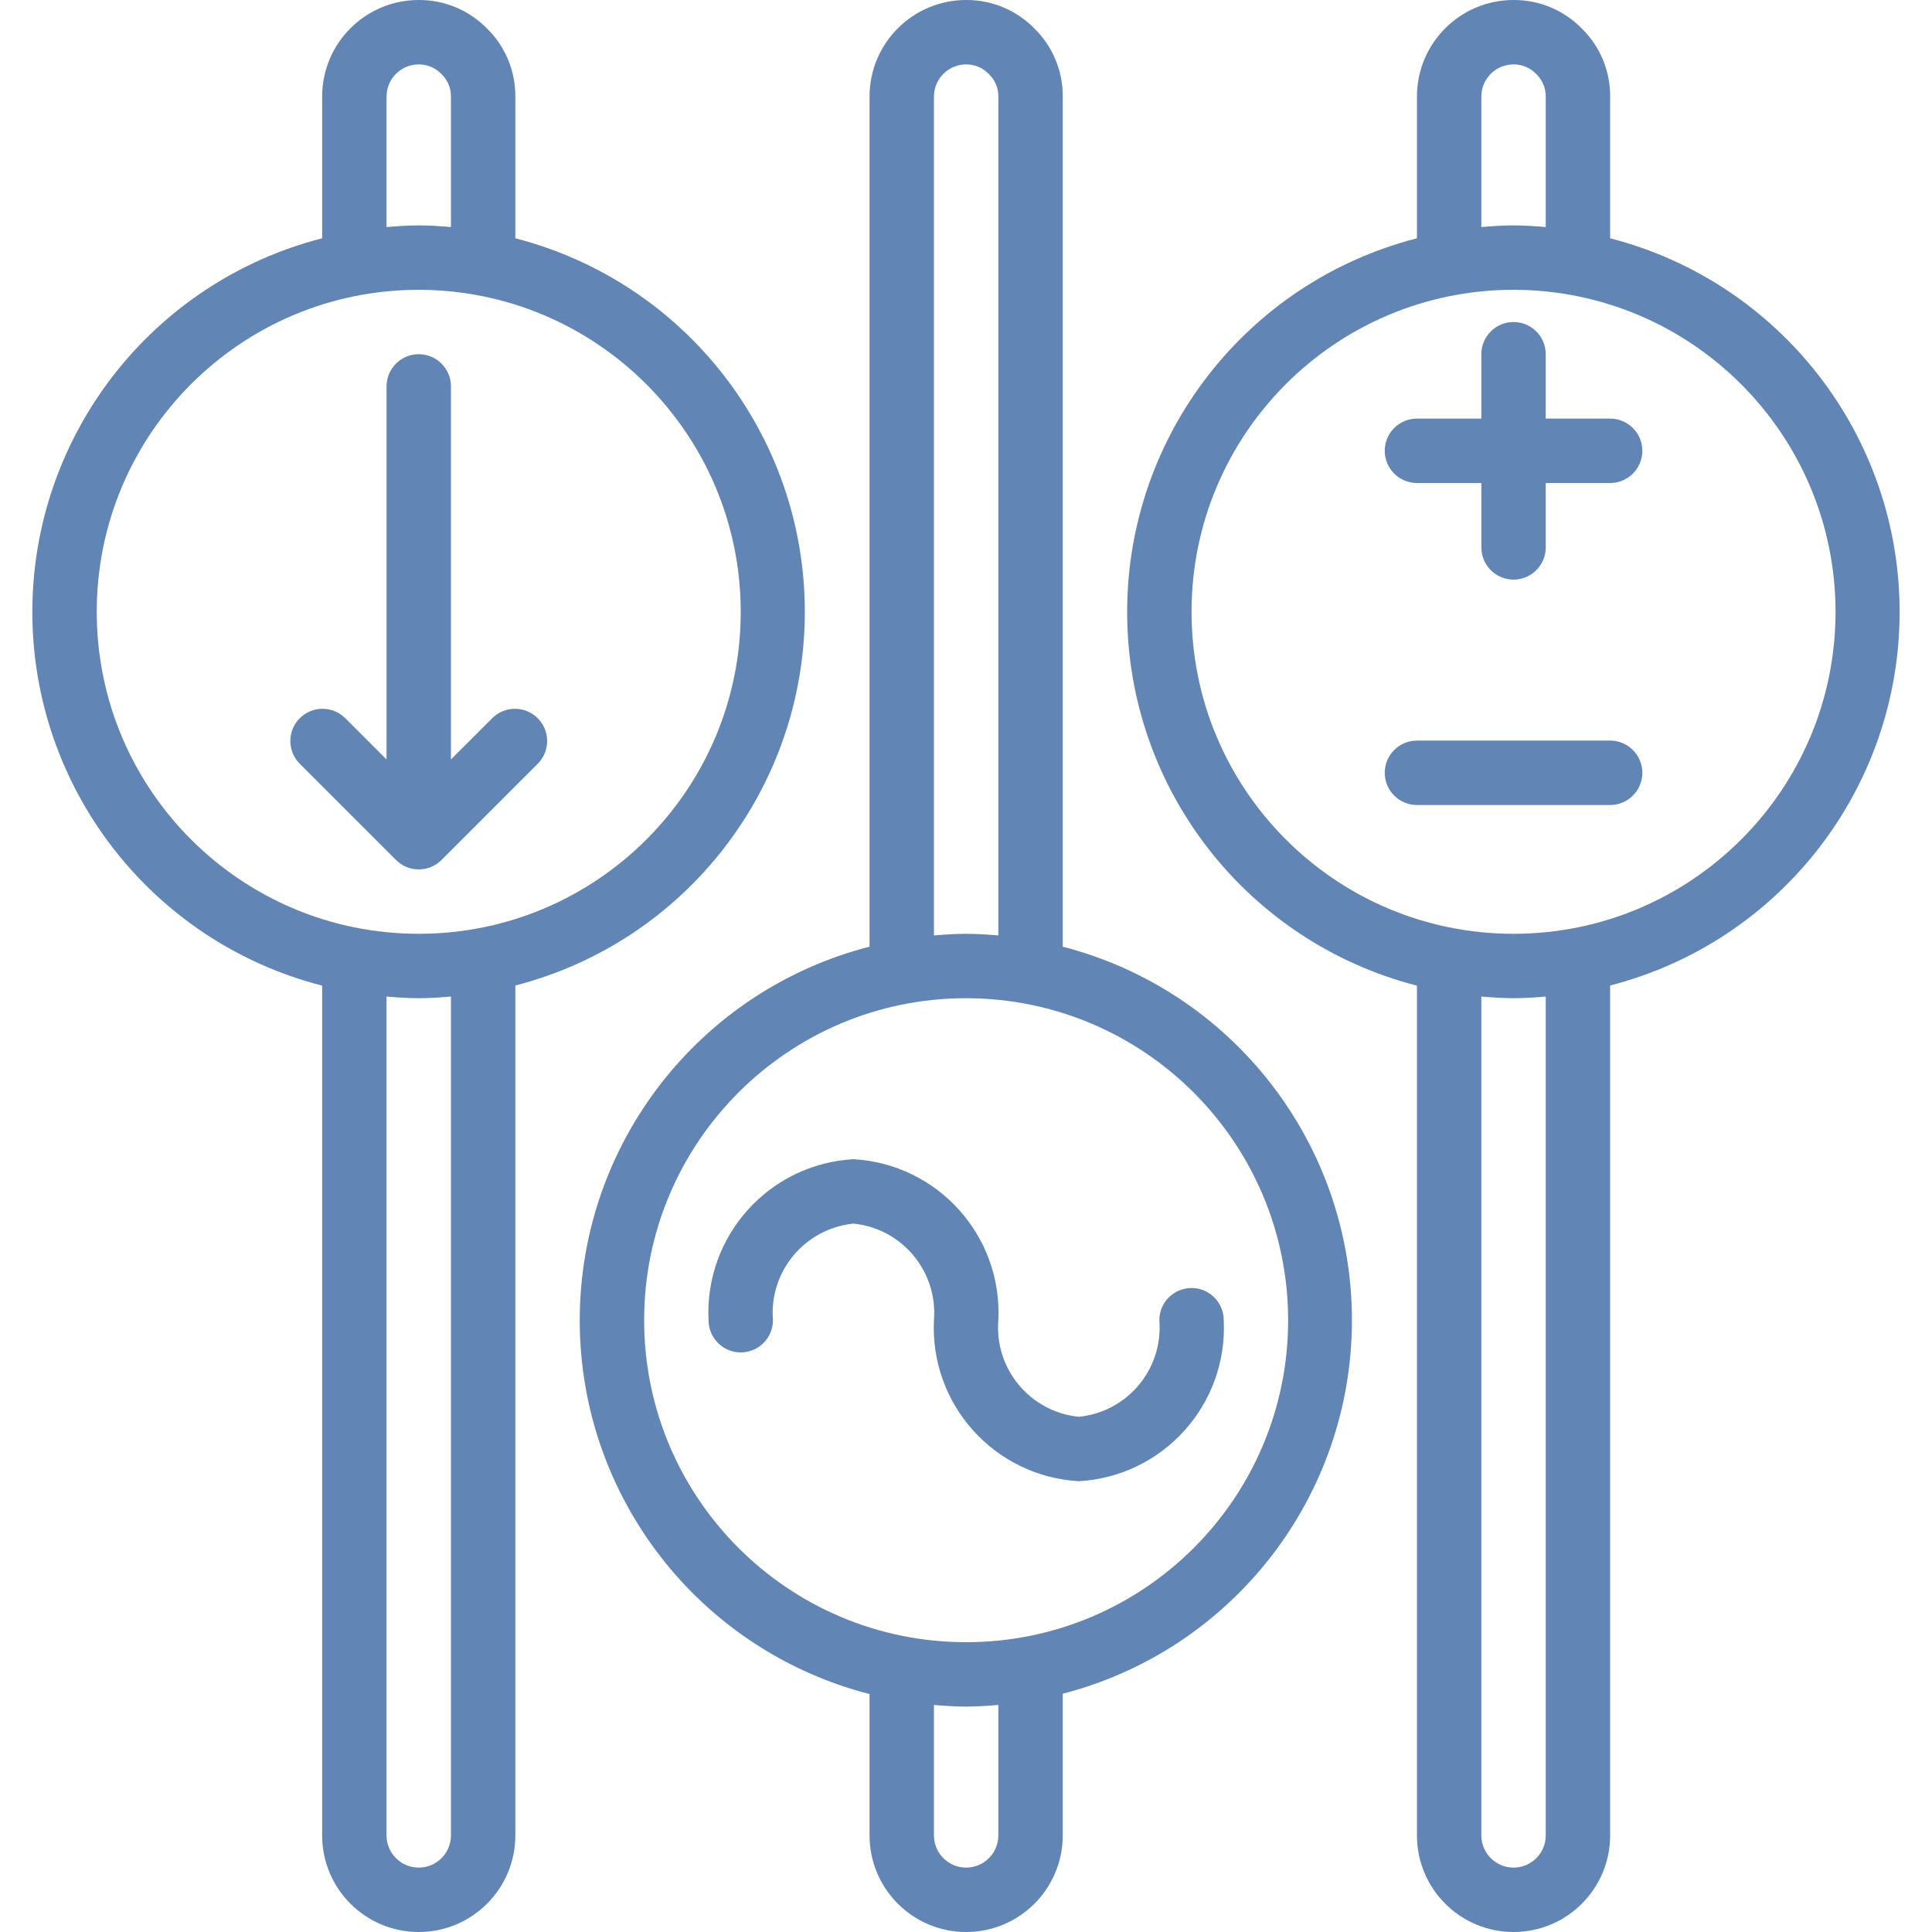
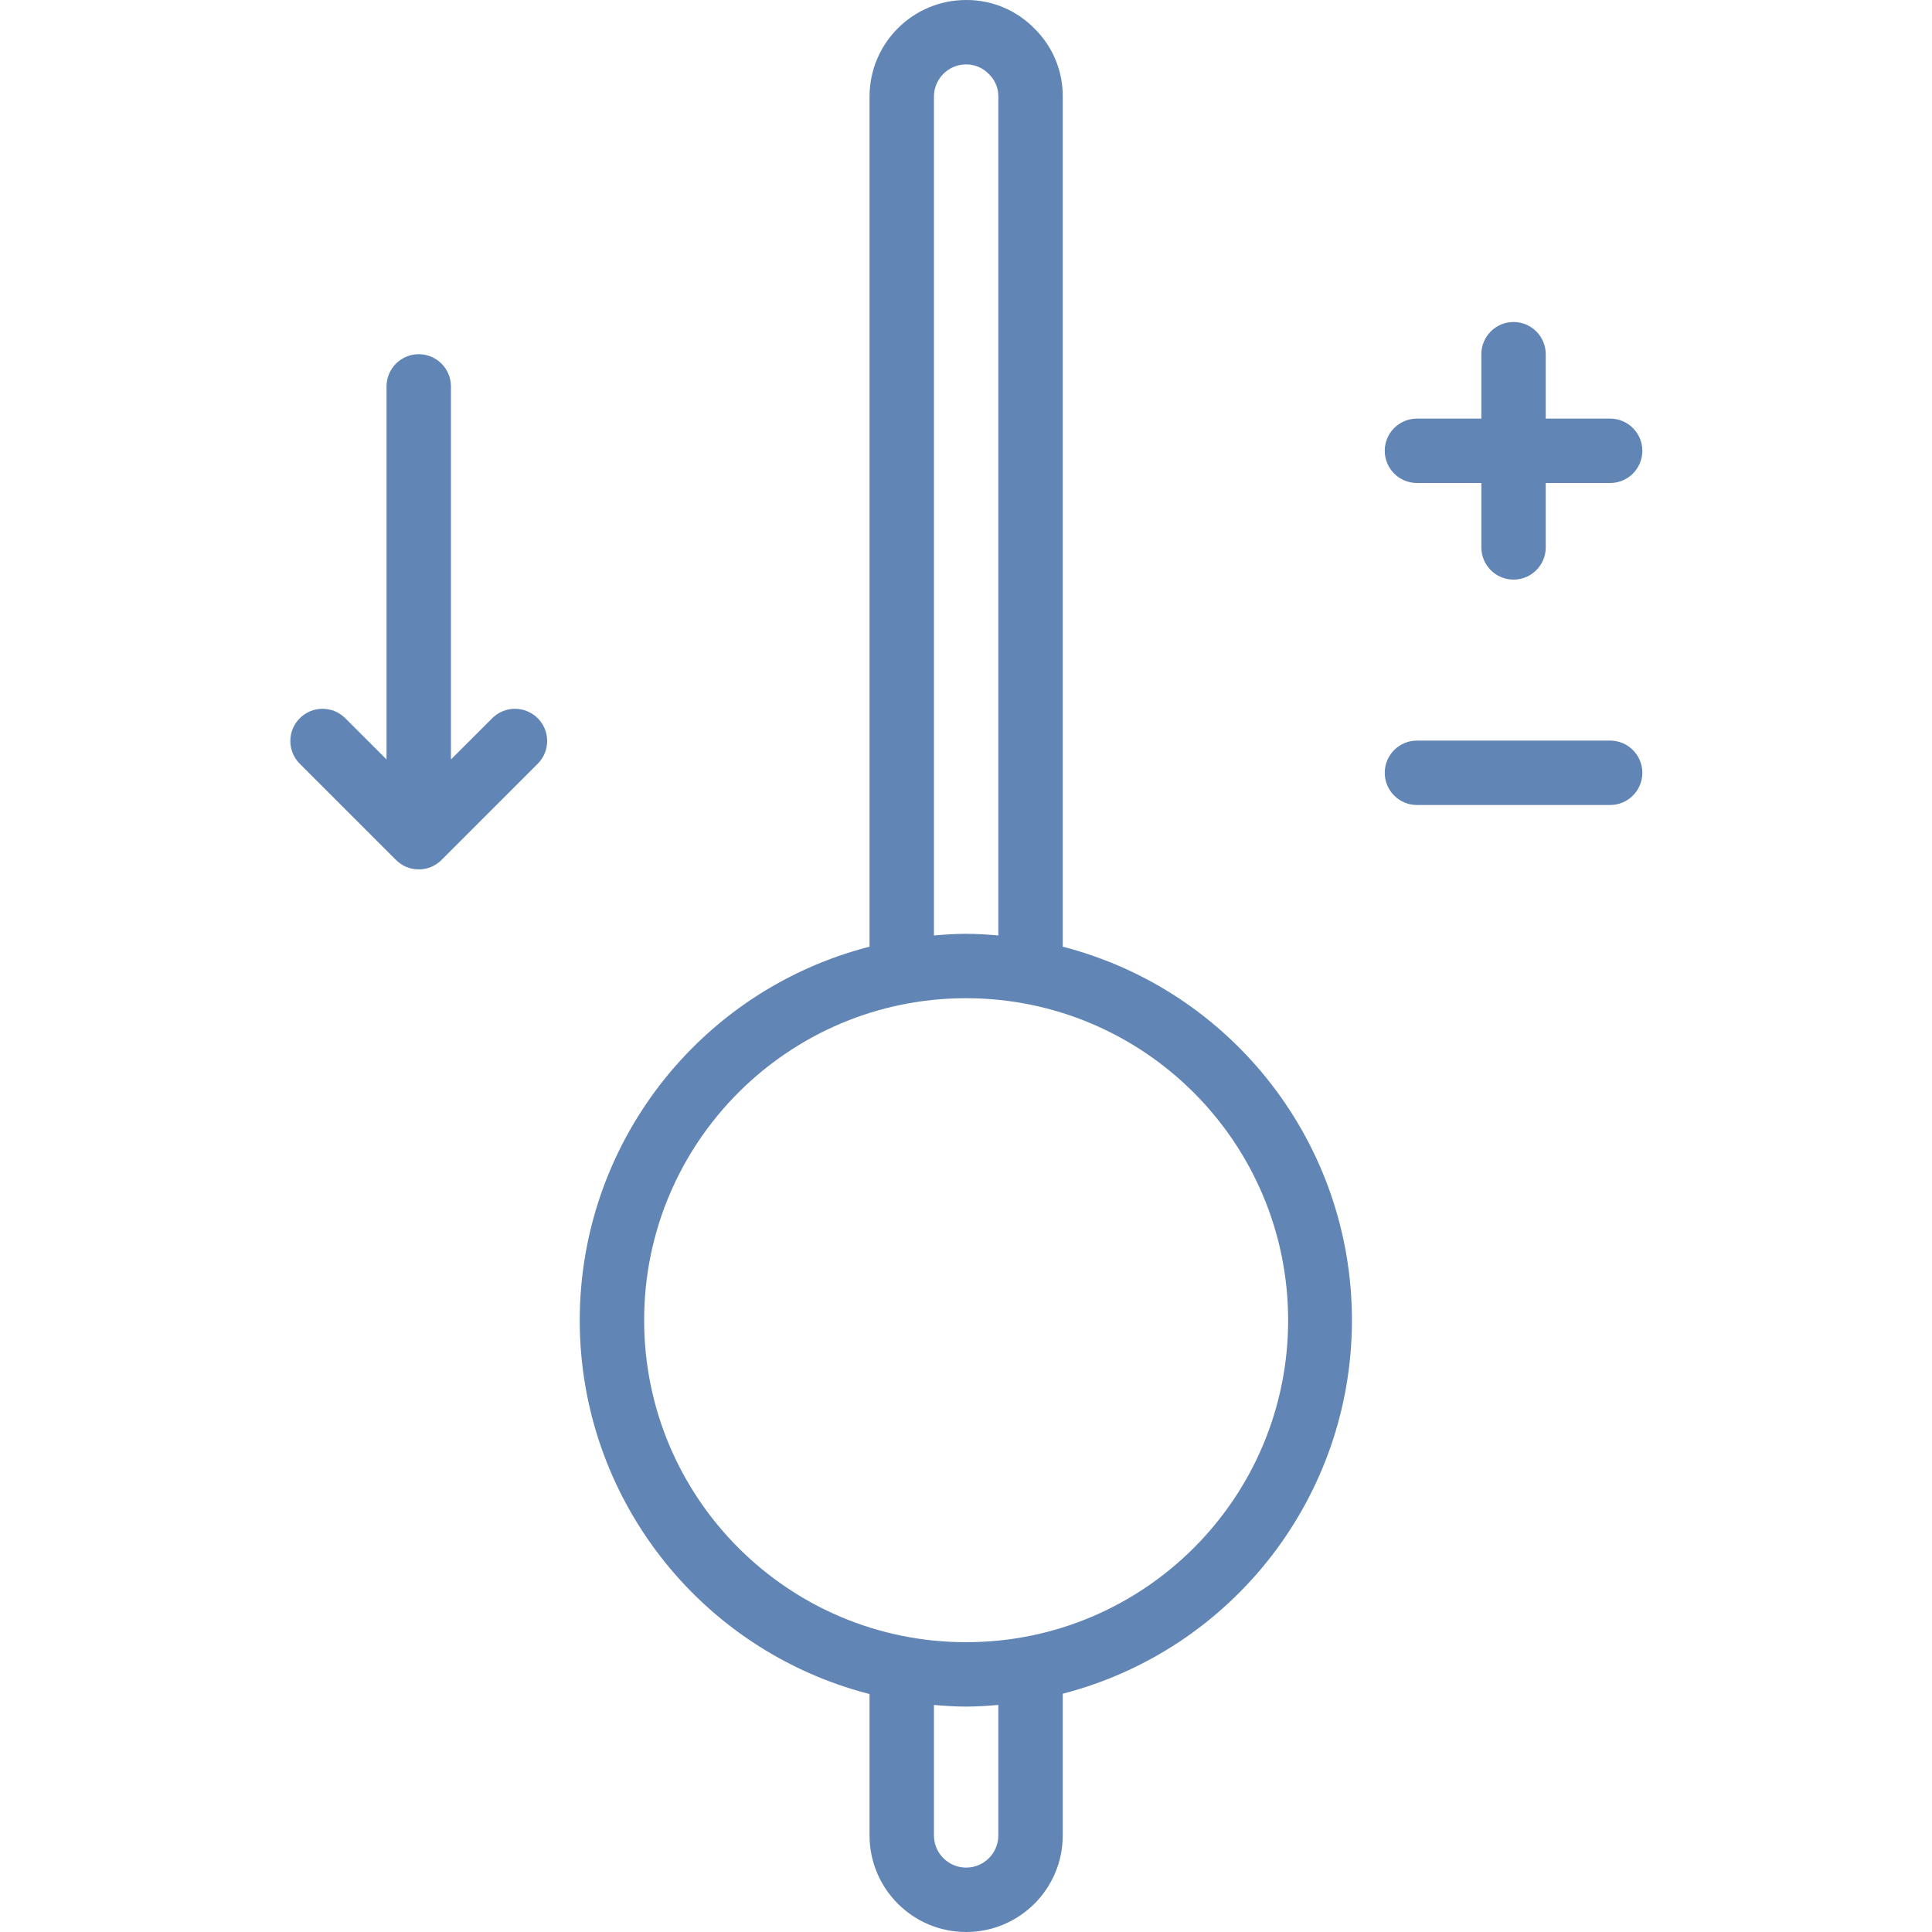
<svg xmlns="http://www.w3.org/2000/svg" width="54" height="54" viewBox="0 0 54 54" fill="none">
  <g clip-path="url(#clip0_135_2486)">
    <path d="M41.404 9.9V11.7H39.604C39.107 11.7 38.704 12.103 38.704 12.6C38.704 13.097 39.107 13.5 39.604 13.5H41.404V15.3C41.404 15.797 41.807 16.2 42.304 16.2C42.801 16.2 43.204 15.797 43.204 15.3V13.5H45.004C45.501 13.5 45.904 13.097 45.904 12.6C45.904 12.103 45.501 11.7 45.004 11.7H43.204V9.9C43.204 9.403 42.801 9 42.304 9C41.807 9 41.404 9.403 41.404 9.9Z" fill="#6185B5" />
    <path d="M45.004 20.7H39.604C39.107 20.7 38.704 21.103 38.704 21.6C38.704 22.097 39.107 22.5 39.604 22.5H45.004C45.501 22.5 45.904 22.097 45.904 21.6C45.904 21.103 45.501 20.7 45.004 20.7Z" fill="#6185B5" />
    <path d="M10.804 10.8V21.227L9.64 20.064C9.287 19.723 8.726 19.727 8.379 20.075C8.032 20.422 8.027 20.983 8.368 21.336L11.068 24.036C11.419 24.388 11.989 24.388 12.341 24.036L15.04 21.336C15.382 20.983 15.377 20.422 15.03 20.075C14.682 19.727 14.121 19.723 13.768 20.064L12.604 21.227V10.8C12.604 10.303 12.201 9.9 11.704 9.9C11.207 9.9 10.804 10.303 10.804 10.8Z" fill="#6185B5" />
-     <path d="M23.854 32.4C21.497 32.533 19.689 34.542 19.804 36.9C19.804 37.397 20.207 37.8 20.704 37.8C21.201 37.8 21.604 37.397 21.604 36.9C21.493 35.538 22.494 34.337 23.854 34.2C25.215 34.337 26.215 35.538 26.104 36.9C25.989 39.258 27.797 41.267 30.154 41.4C32.511 41.267 34.319 39.258 34.204 36.9C34.204 36.403 33.801 36 33.304 36C32.807 36 32.404 36.403 32.404 36.9C32.515 38.263 31.515 39.464 30.154 39.6C28.794 39.464 27.793 38.263 27.904 36.9C28.019 34.542 26.211 32.533 23.854 32.4Z" fill="#6185B5" />
-     <path d="M13.618 0.803C13.116 0.286 12.425 -0.004 11.704 3.28842e-05C10.213 3.28842e-05 9.004 1.209 9.004 2.7V6.66C4.237 7.885 0.904 12.182 0.904 17.105C0.904 22.026 4.237 26.324 9.004 27.549V51.3C9.004 52.791 10.213 54 11.704 54C13.195 54 14.404 52.791 14.404 51.3V27.545C19.167 26.317 22.495 22.021 22.495 17.102C22.495 12.184 19.167 7.888 14.404 6.66V2.7C14.409 1.987 14.126 1.303 13.618 0.803ZM10.804 2.7C10.804 2.203 11.207 1.8 11.704 1.8C11.947 1.799 12.179 1.899 12.345 2.075C12.513 2.24 12.607 2.465 12.604 2.7V6.346C12.306 6.321 12.009 6.3 11.704 6.3C11.4 6.3 11.102 6.321 10.804 6.346L10.804 2.7ZM12.604 51.3C12.604 51.797 12.201 52.2 11.704 52.2C11.207 52.2 10.804 51.797 10.804 51.3V27.854C11.102 27.879 11.4 27.9 11.704 27.9C12.008 27.9 12.306 27.879 12.604 27.854V51.3ZM20.704 17.1C20.704 22.071 16.675 26.1 11.704 26.1C6.734 26.1 2.704 22.071 2.704 17.1C2.704 12.13 6.734 8.1 11.704 8.1C16.673 8.106 20.699 12.132 20.704 17.1Z" fill="#6185B5" />
    <path d="M28.918 0.803C28.416 0.286 27.725 -0.004 27.004 3.28842e-05C25.513 3.28842e-05 24.304 1.209 24.304 2.7V26.46C19.537 27.685 16.204 31.983 16.204 36.904C16.204 41.827 19.537 46.124 24.304 47.349V51.3C24.304 52.791 25.513 54 27.004 54C28.495 54 29.704 52.791 29.704 51.3V47.34C34.463 46.109 37.787 41.815 37.787 36.9C37.787 31.985 34.463 27.691 29.704 26.46V2.7C29.709 1.987 29.426 1.303 28.918 0.803ZM26.104 2.7C26.104 2.203 26.507 1.8 27.004 1.8C27.247 1.799 27.479 1.899 27.645 2.075C27.813 2.24 27.907 2.465 27.904 2.7V26.146C27.606 26.121 27.308 26.1 27.004 26.1C26.7 26.1 26.402 26.121 26.104 26.146V2.7H26.104ZM27.904 51.3C27.904 51.797 27.501 52.2 27.004 52.2C26.507 52.2 26.104 51.797 26.104 51.3V47.654C26.402 47.679 26.7 47.7 27.004 47.7C27.308 47.7 27.607 47.679 27.904 47.654V51.3ZM36.004 36.9C36.004 41.871 31.975 45.9 27.004 45.9C22.034 45.9 18.004 41.871 18.004 36.9C18.004 31.93 22.034 27.9 27.004 27.9C31.973 27.905 35.999 31.932 36.004 36.9Z" fill="#6185B5" />
-     <path d="M44.218 0.803C43.715 0.286 43.025 -0.004 42.304 3.28842e-05C40.813 3.28842e-05 39.604 1.209 39.604 2.7V6.66C34.837 7.885 31.504 12.182 31.504 17.105C31.504 22.026 34.837 26.324 39.604 27.549V51.3C39.604 52.791 40.813 54 42.304 54C43.795 54 45.004 52.791 45.004 51.3V27.545C49.767 26.317 53.095 22.021 53.095 17.102C53.095 12.184 49.767 7.888 45.004 6.66V2.7C45.009 1.987 44.726 1.303 44.218 0.803ZM41.404 2.7C41.404 2.203 41.807 1.8 42.304 1.8C42.547 1.799 42.779 1.899 42.945 2.075C43.113 2.24 43.206 2.465 43.204 2.7V6.346C42.906 6.321 42.608 6.3 42.304 6.3C42 6.3 41.702 6.321 41.404 6.346L41.404 2.7ZM43.204 51.3C43.204 51.797 42.801 52.2 42.304 52.2C41.807 52.2 41.404 51.797 41.404 51.3V27.854C41.702 27.879 42 27.9 42.304 27.9C42.608 27.9 42.906 27.879 43.204 27.854V51.3ZM51.304 17.1C51.304 22.071 47.275 26.1 42.304 26.1C37.334 26.1 33.304 22.071 33.304 17.1C33.304 12.13 37.334 8.1 42.304 8.1C47.273 8.106 51.299 12.132 51.304 17.1Z" fill="#6185B5" />
  </g>
  <defs>
    <clipPath id="clip0_135_2486">
      <rect width="54" height="54" fill="white" />
    </clipPath>
  </defs>
</svg>